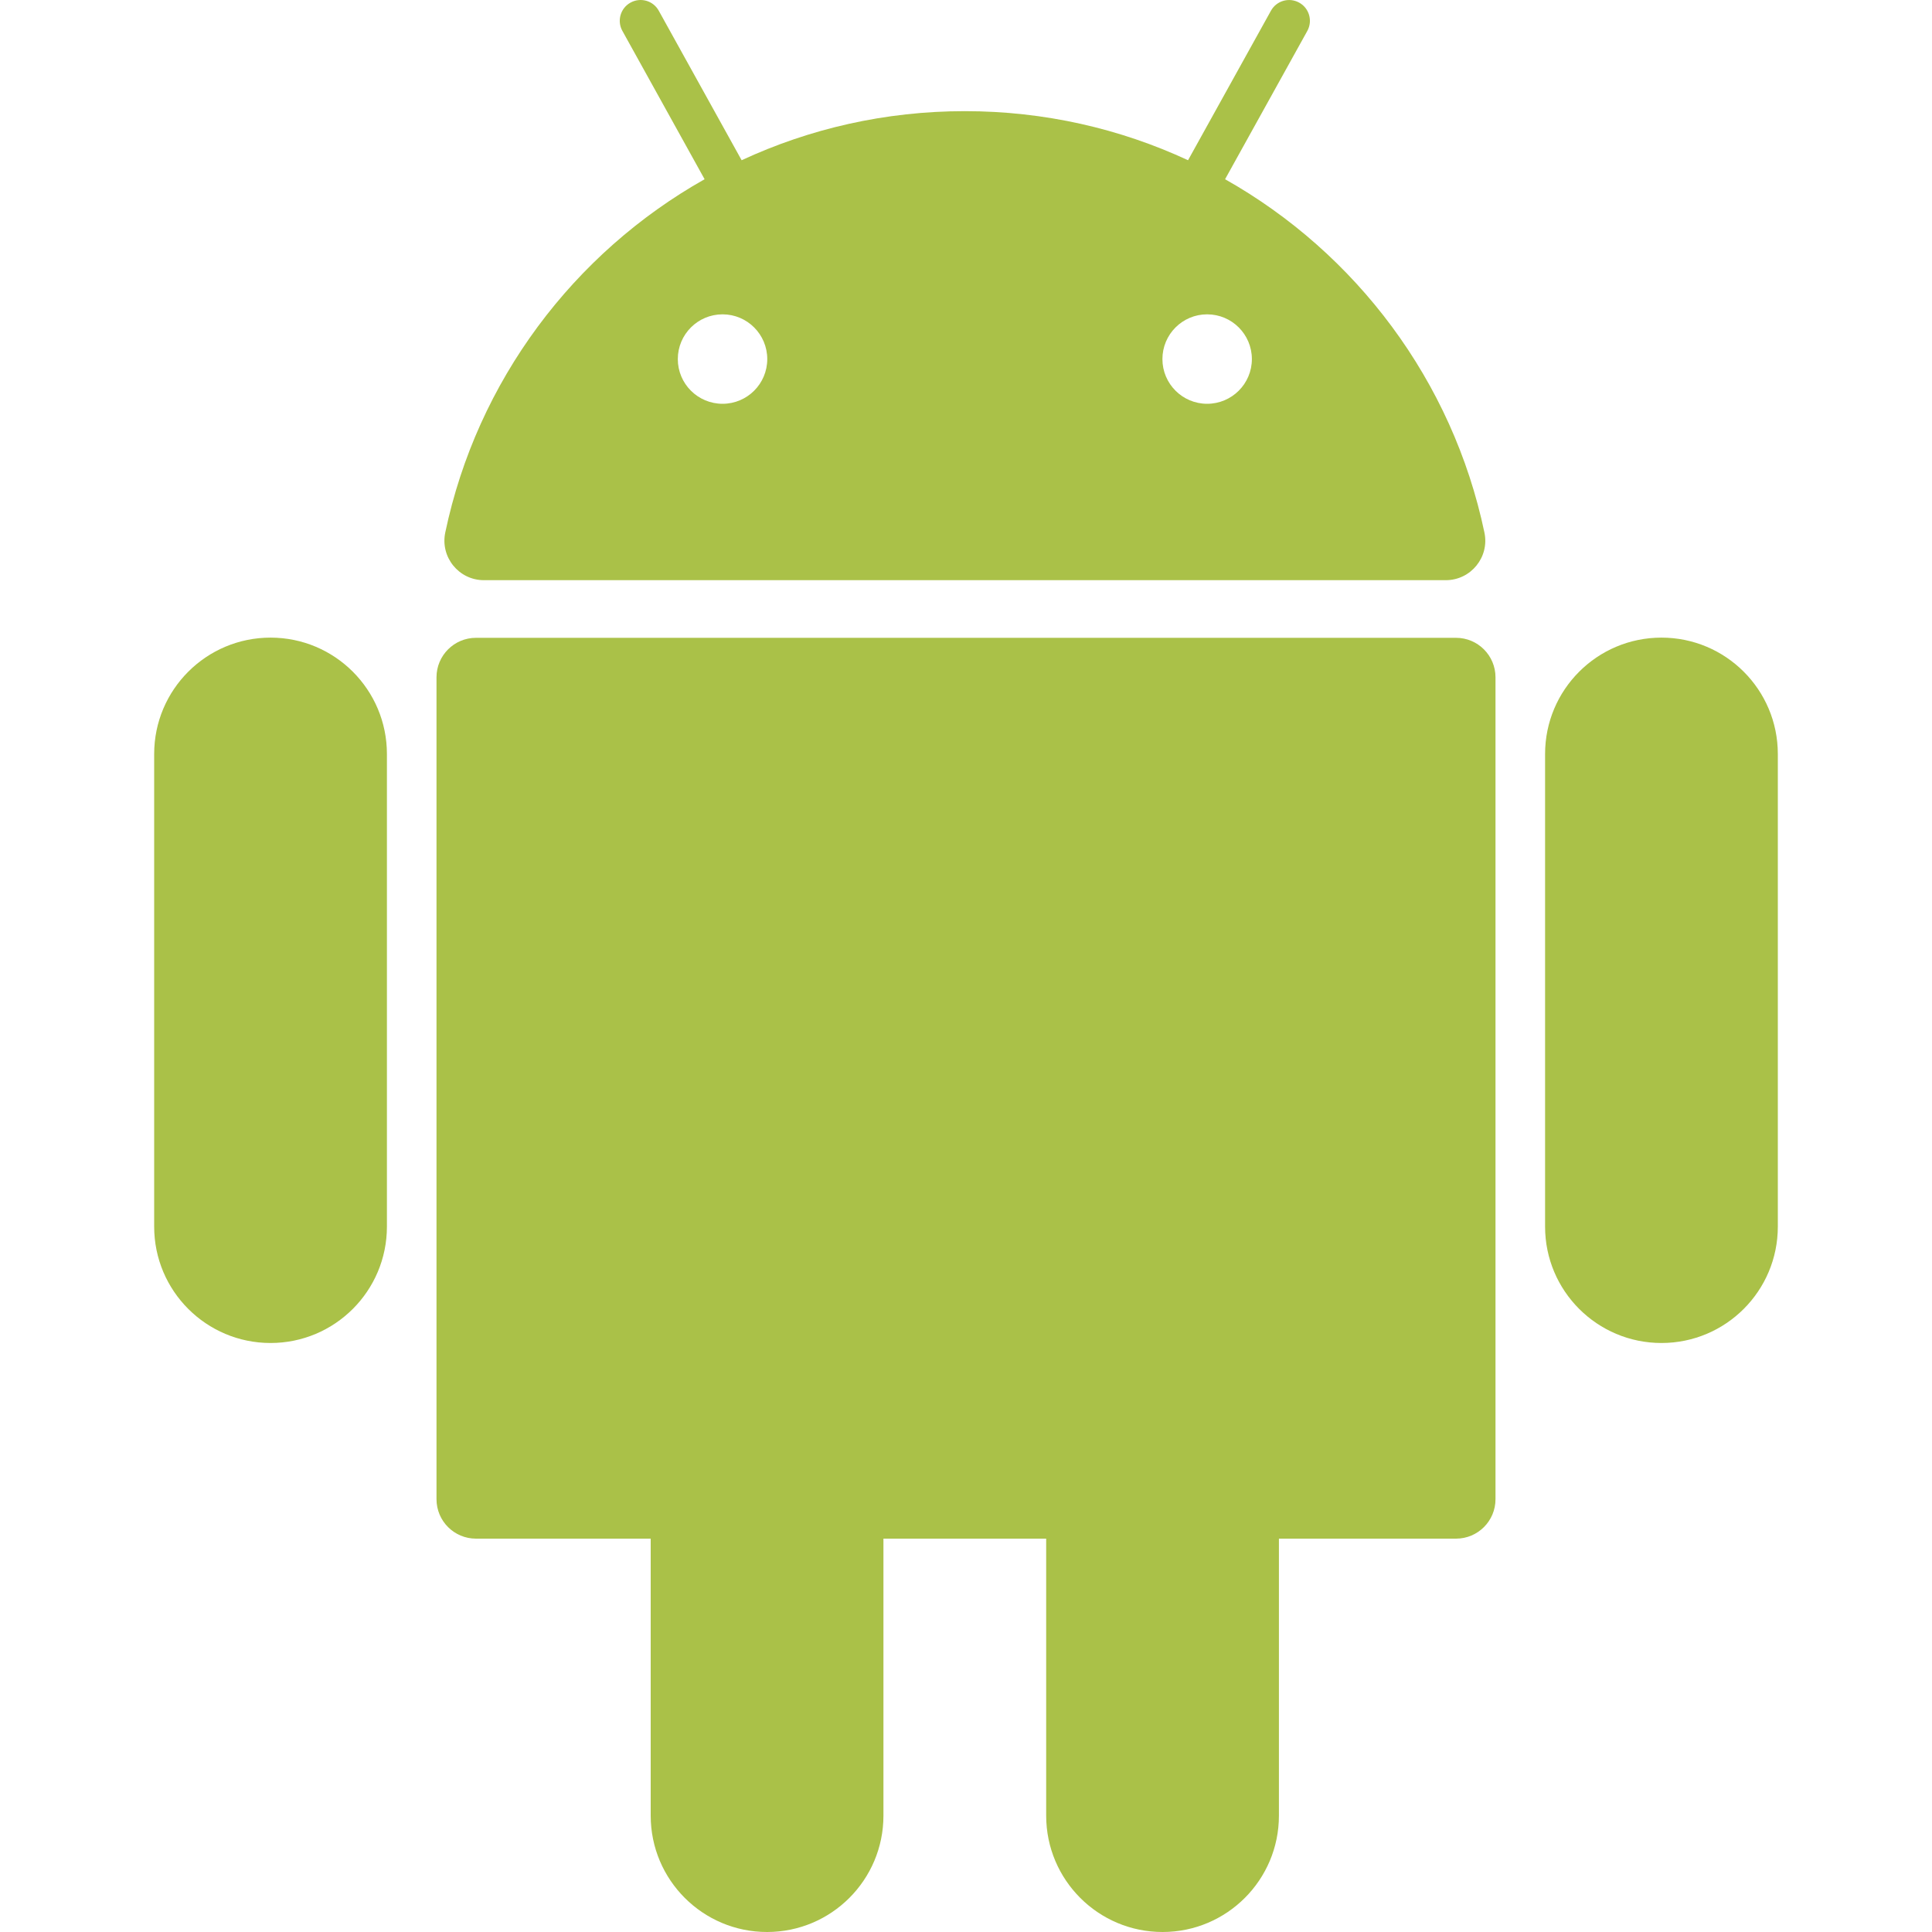
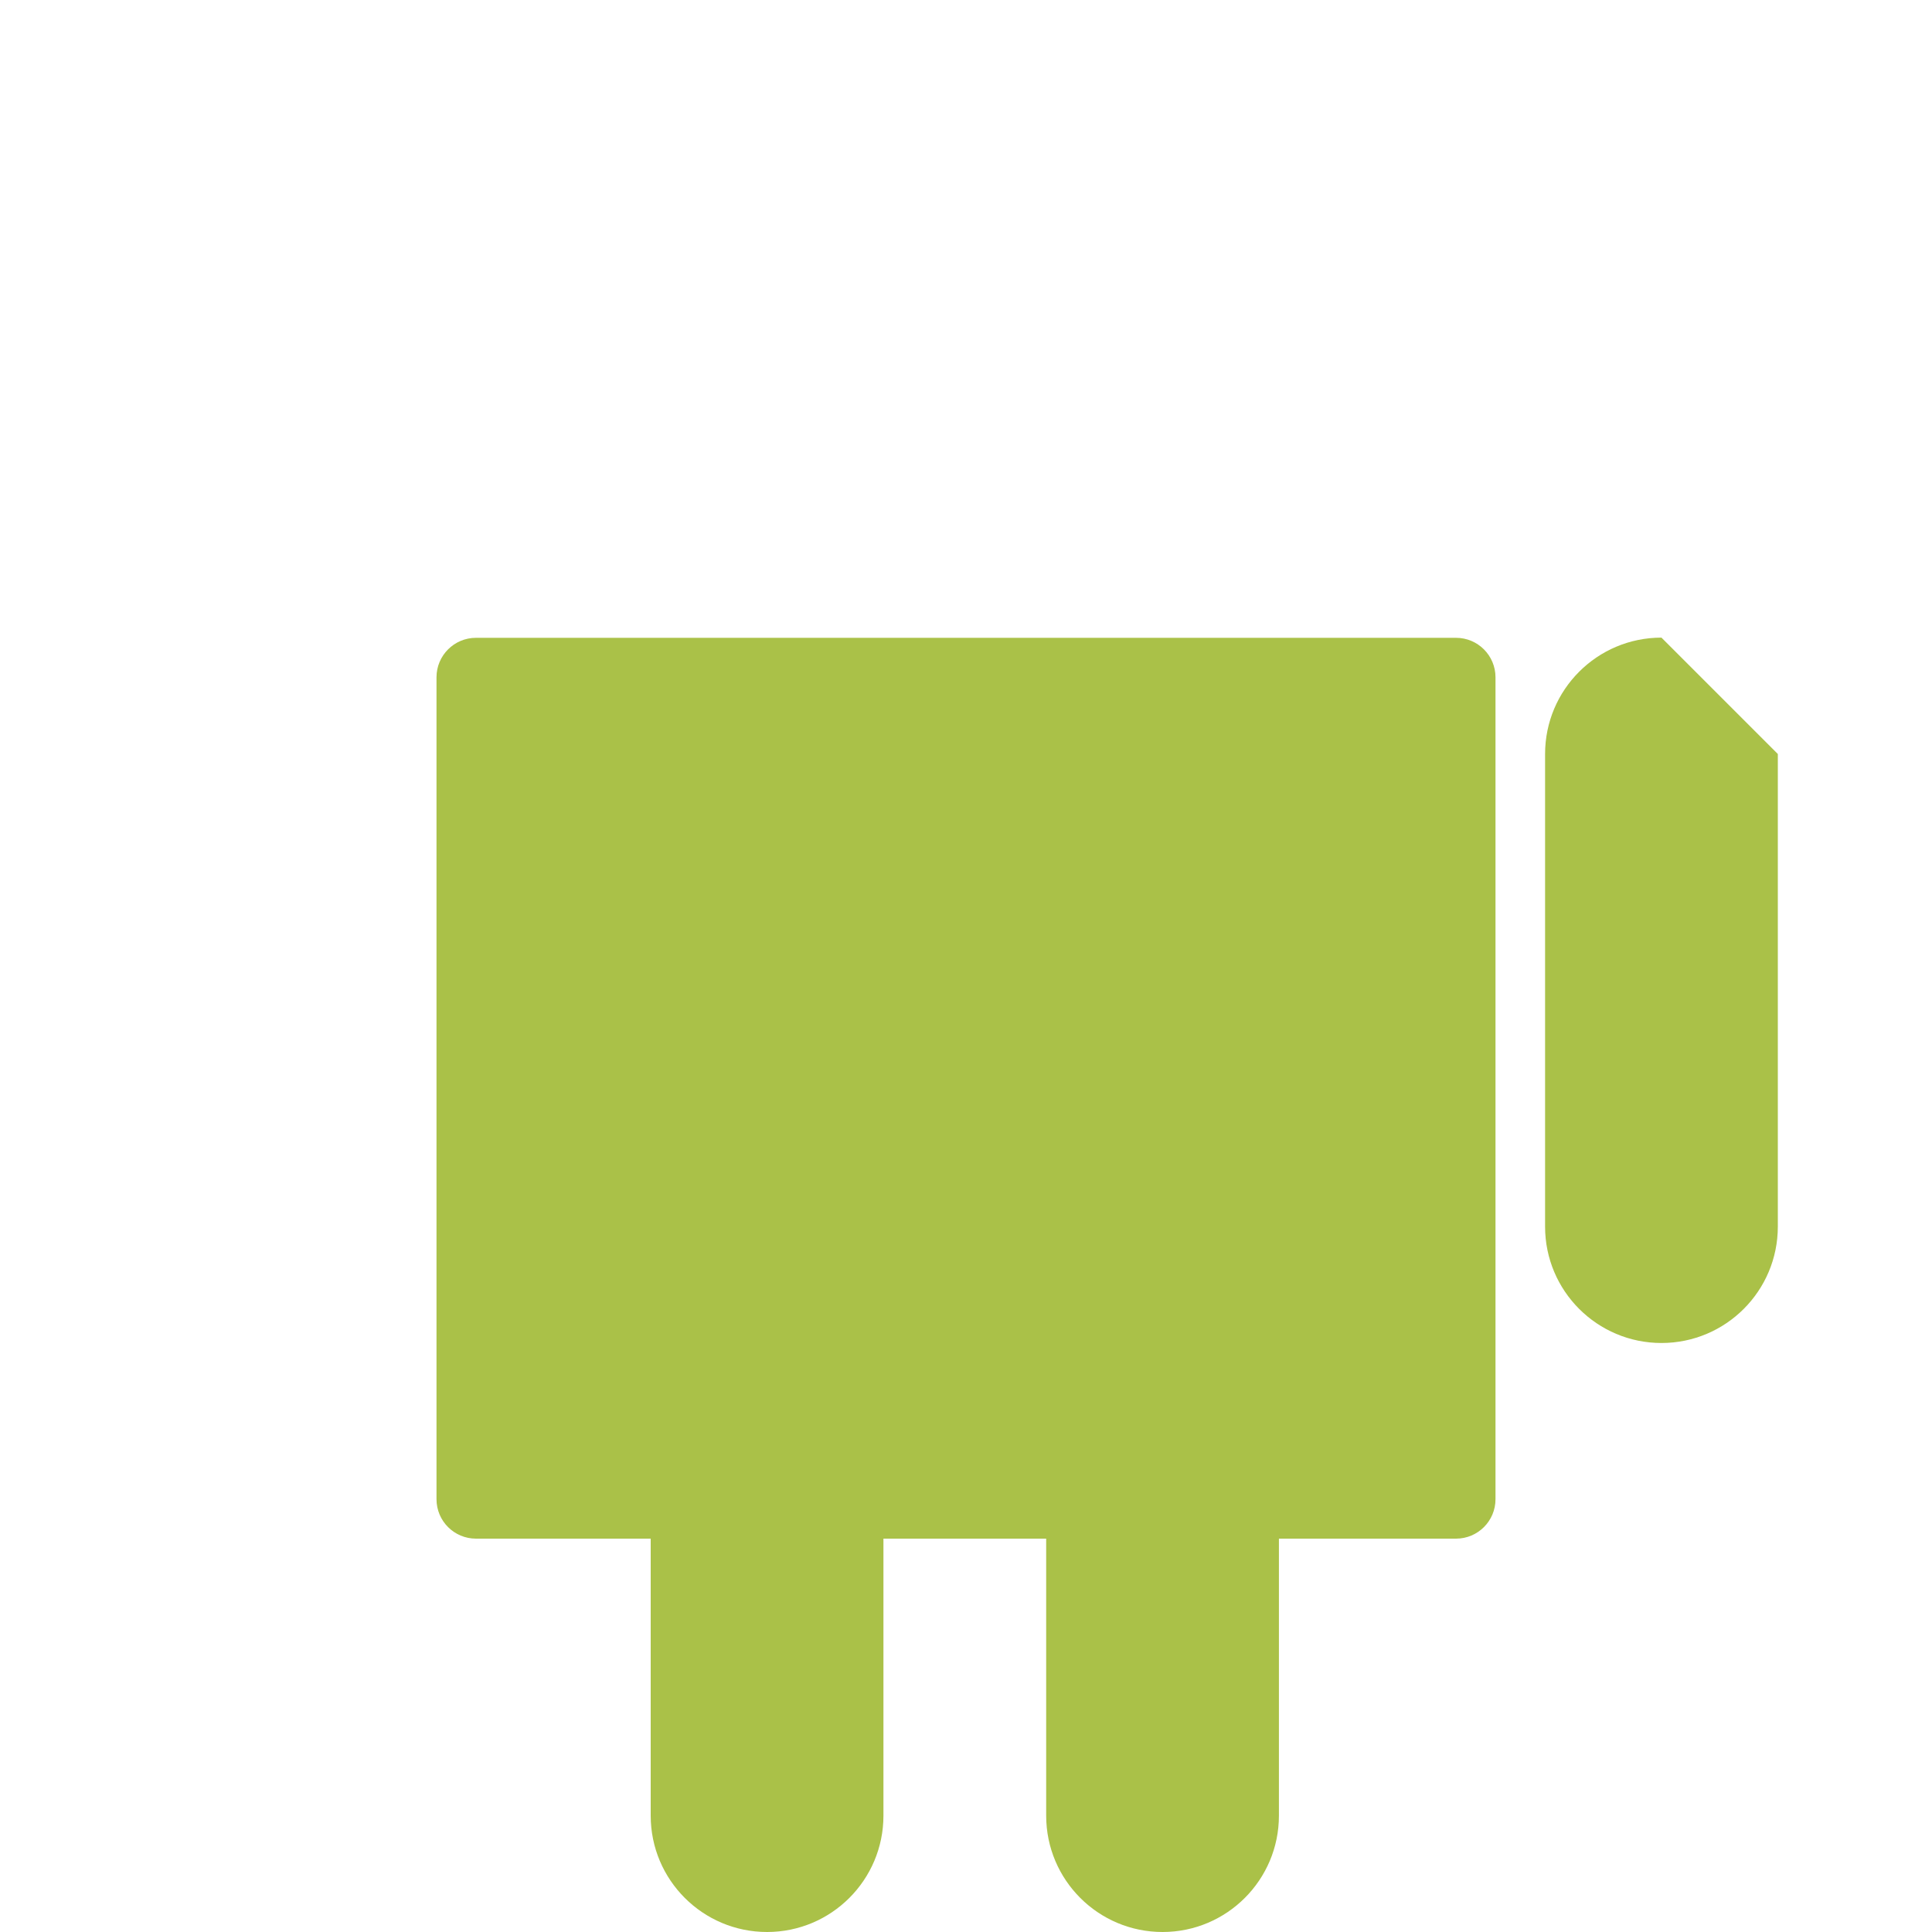
<svg xmlns="http://www.w3.org/2000/svg" width="30" height="30" viewBox="0 0 30 30" fill="none">
  <g clip-path="url(#clip0)">
    <path d="M22.609 9.904H7.391C7.052 9.904 6.778 10.179 6.778 10.517V23.279C6.778 23.618 7.052 23.892 7.391 23.892H10.104V28.193C10.104 29.191 10.913 30 11.911 30C12.909 30 13.718 29.191 13.718 28.193V23.892H16.245V28.193C16.245 29.191 17.054 30 18.052 30C19.05 30 19.859 29.191 19.859 28.193V23.892H22.609C22.948 23.892 23.222 23.618 23.222 23.279V10.517C23.222 10.179 22.948 9.904 22.609 9.904Z" fill="#AAC148" />
-     <path d="M4.201 9.901C3.203 9.901 2.394 10.71 2.394 11.708V19.047C2.394 20.045 3.203 20.854 4.201 20.854C5.199 20.854 6.008 20.045 6.008 19.047V11.708C6.008 10.71 5.199 9.901 4.201 9.901Z" fill="#AAC148" />
-     <path d="M25.799 9.901C24.801 9.901 23.992 10.71 23.992 11.708V19.047C23.992 20.045 24.801 20.854 25.799 20.854C26.797 20.854 27.606 20.045 27.606 19.047V11.708C27.606 10.71 26.797 9.901 25.799 9.901Z" fill="#AAC148" />
-     <path d="M7.514 9.009H22.45C22.84 9.009 23.131 8.65 23.05 8.269C22.556 5.914 21.057 3.93 19.023 2.783L20.3 0.48C20.386 0.324 20.33 0.127 20.174 0.041C20.017 -0.046 19.821 0.011 19.735 0.167L18.448 2.488C17.395 1.999 16.22 1.726 14.982 1.726C13.744 1.726 12.569 1.999 11.516 2.488L10.229 0.166C10.143 0.01 9.946 -0.046 9.79 0.041C9.634 0.127 9.578 0.324 9.664 0.479L10.941 2.783C8.907 3.93 7.408 5.914 6.914 8.269C6.834 8.65 7.124 9.009 7.514 9.009ZM19.439 5.576C19.439 5.959 19.128 6.27 18.744 6.27C18.361 6.27 18.05 5.959 18.05 5.576C18.05 5.192 18.361 4.881 18.744 4.881C19.128 4.881 19.439 5.192 19.439 5.576ZM11.22 4.881C11.603 4.881 11.914 5.192 11.914 5.576C11.914 5.959 11.603 6.27 11.22 6.27C10.836 6.27 10.525 5.959 10.525 5.576C10.525 5.192 10.836 4.881 11.22 4.881Z" fill="#AAC148" />
+     <path d="M25.799 9.901C24.801 9.901 23.992 10.71 23.992 11.708V19.047C23.992 20.045 24.801 20.854 25.799 20.854C26.797 20.854 27.606 20.045 27.606 19.047V11.708Z" fill="#AAC148" />
  </g>
  <defs>
    <clipPath id="clip0">
      <rect width="30" height="30" fill="white" />
    </clipPath>
  </defs>
</svg>